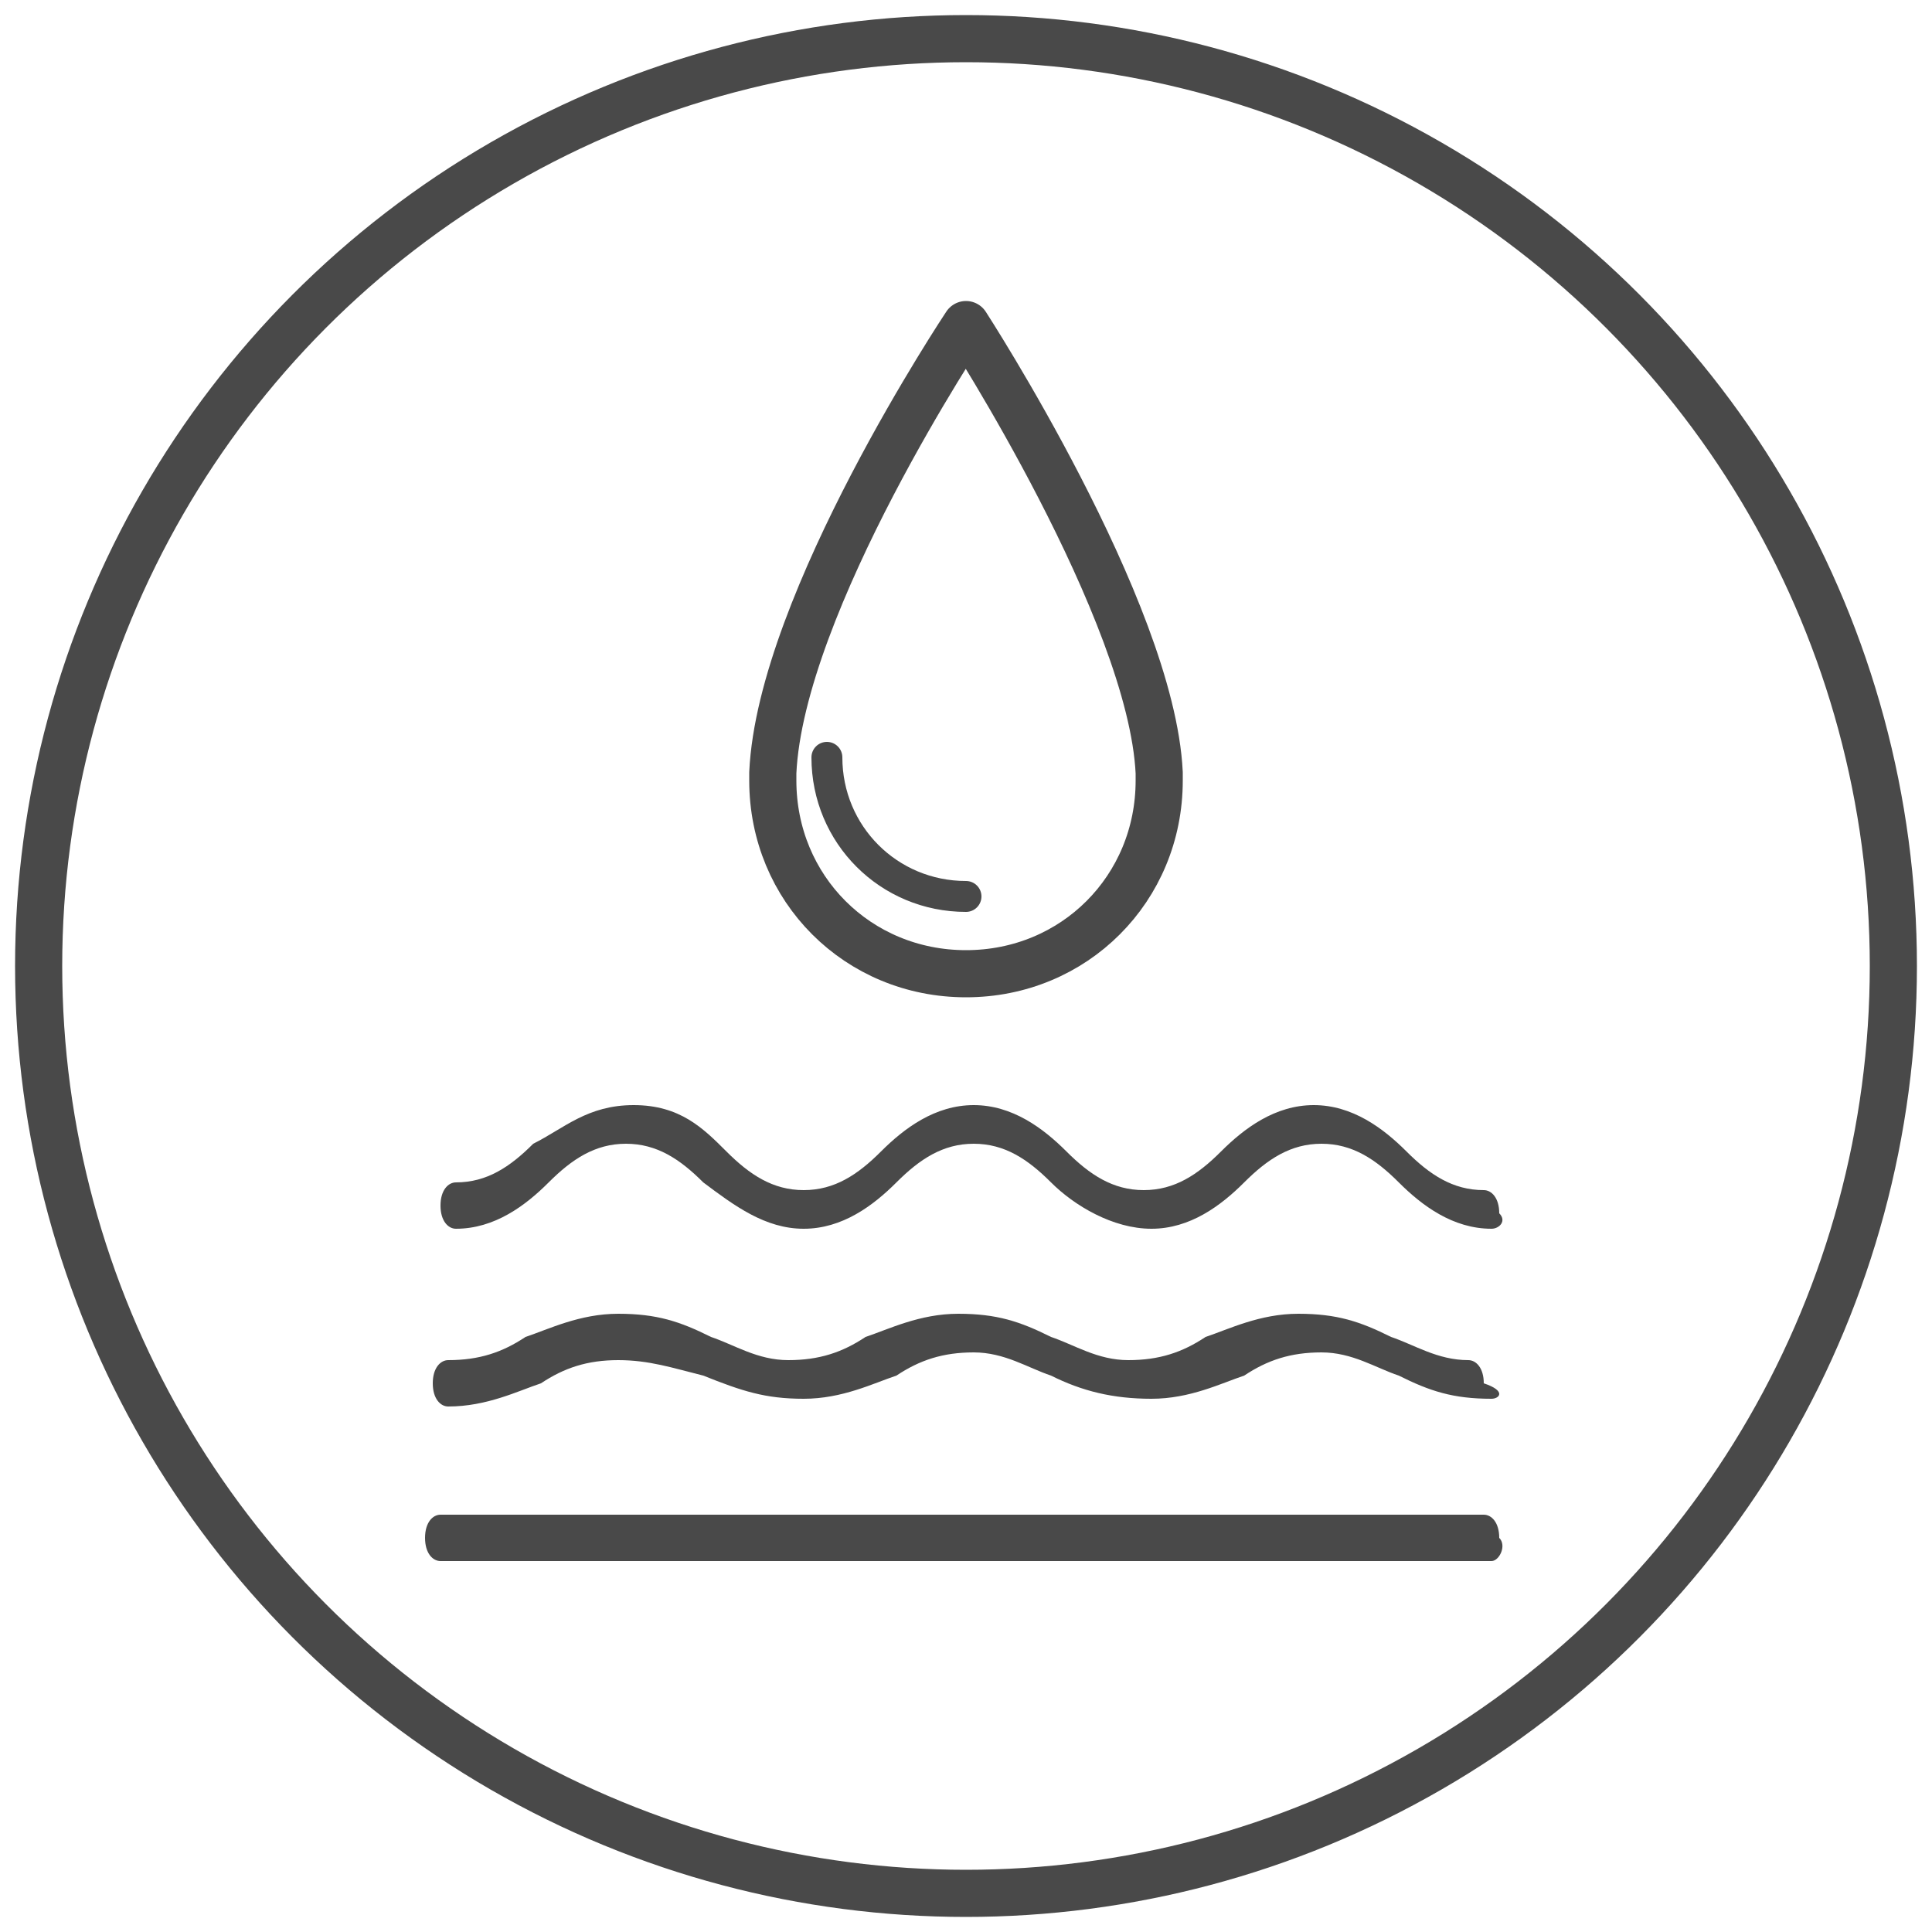
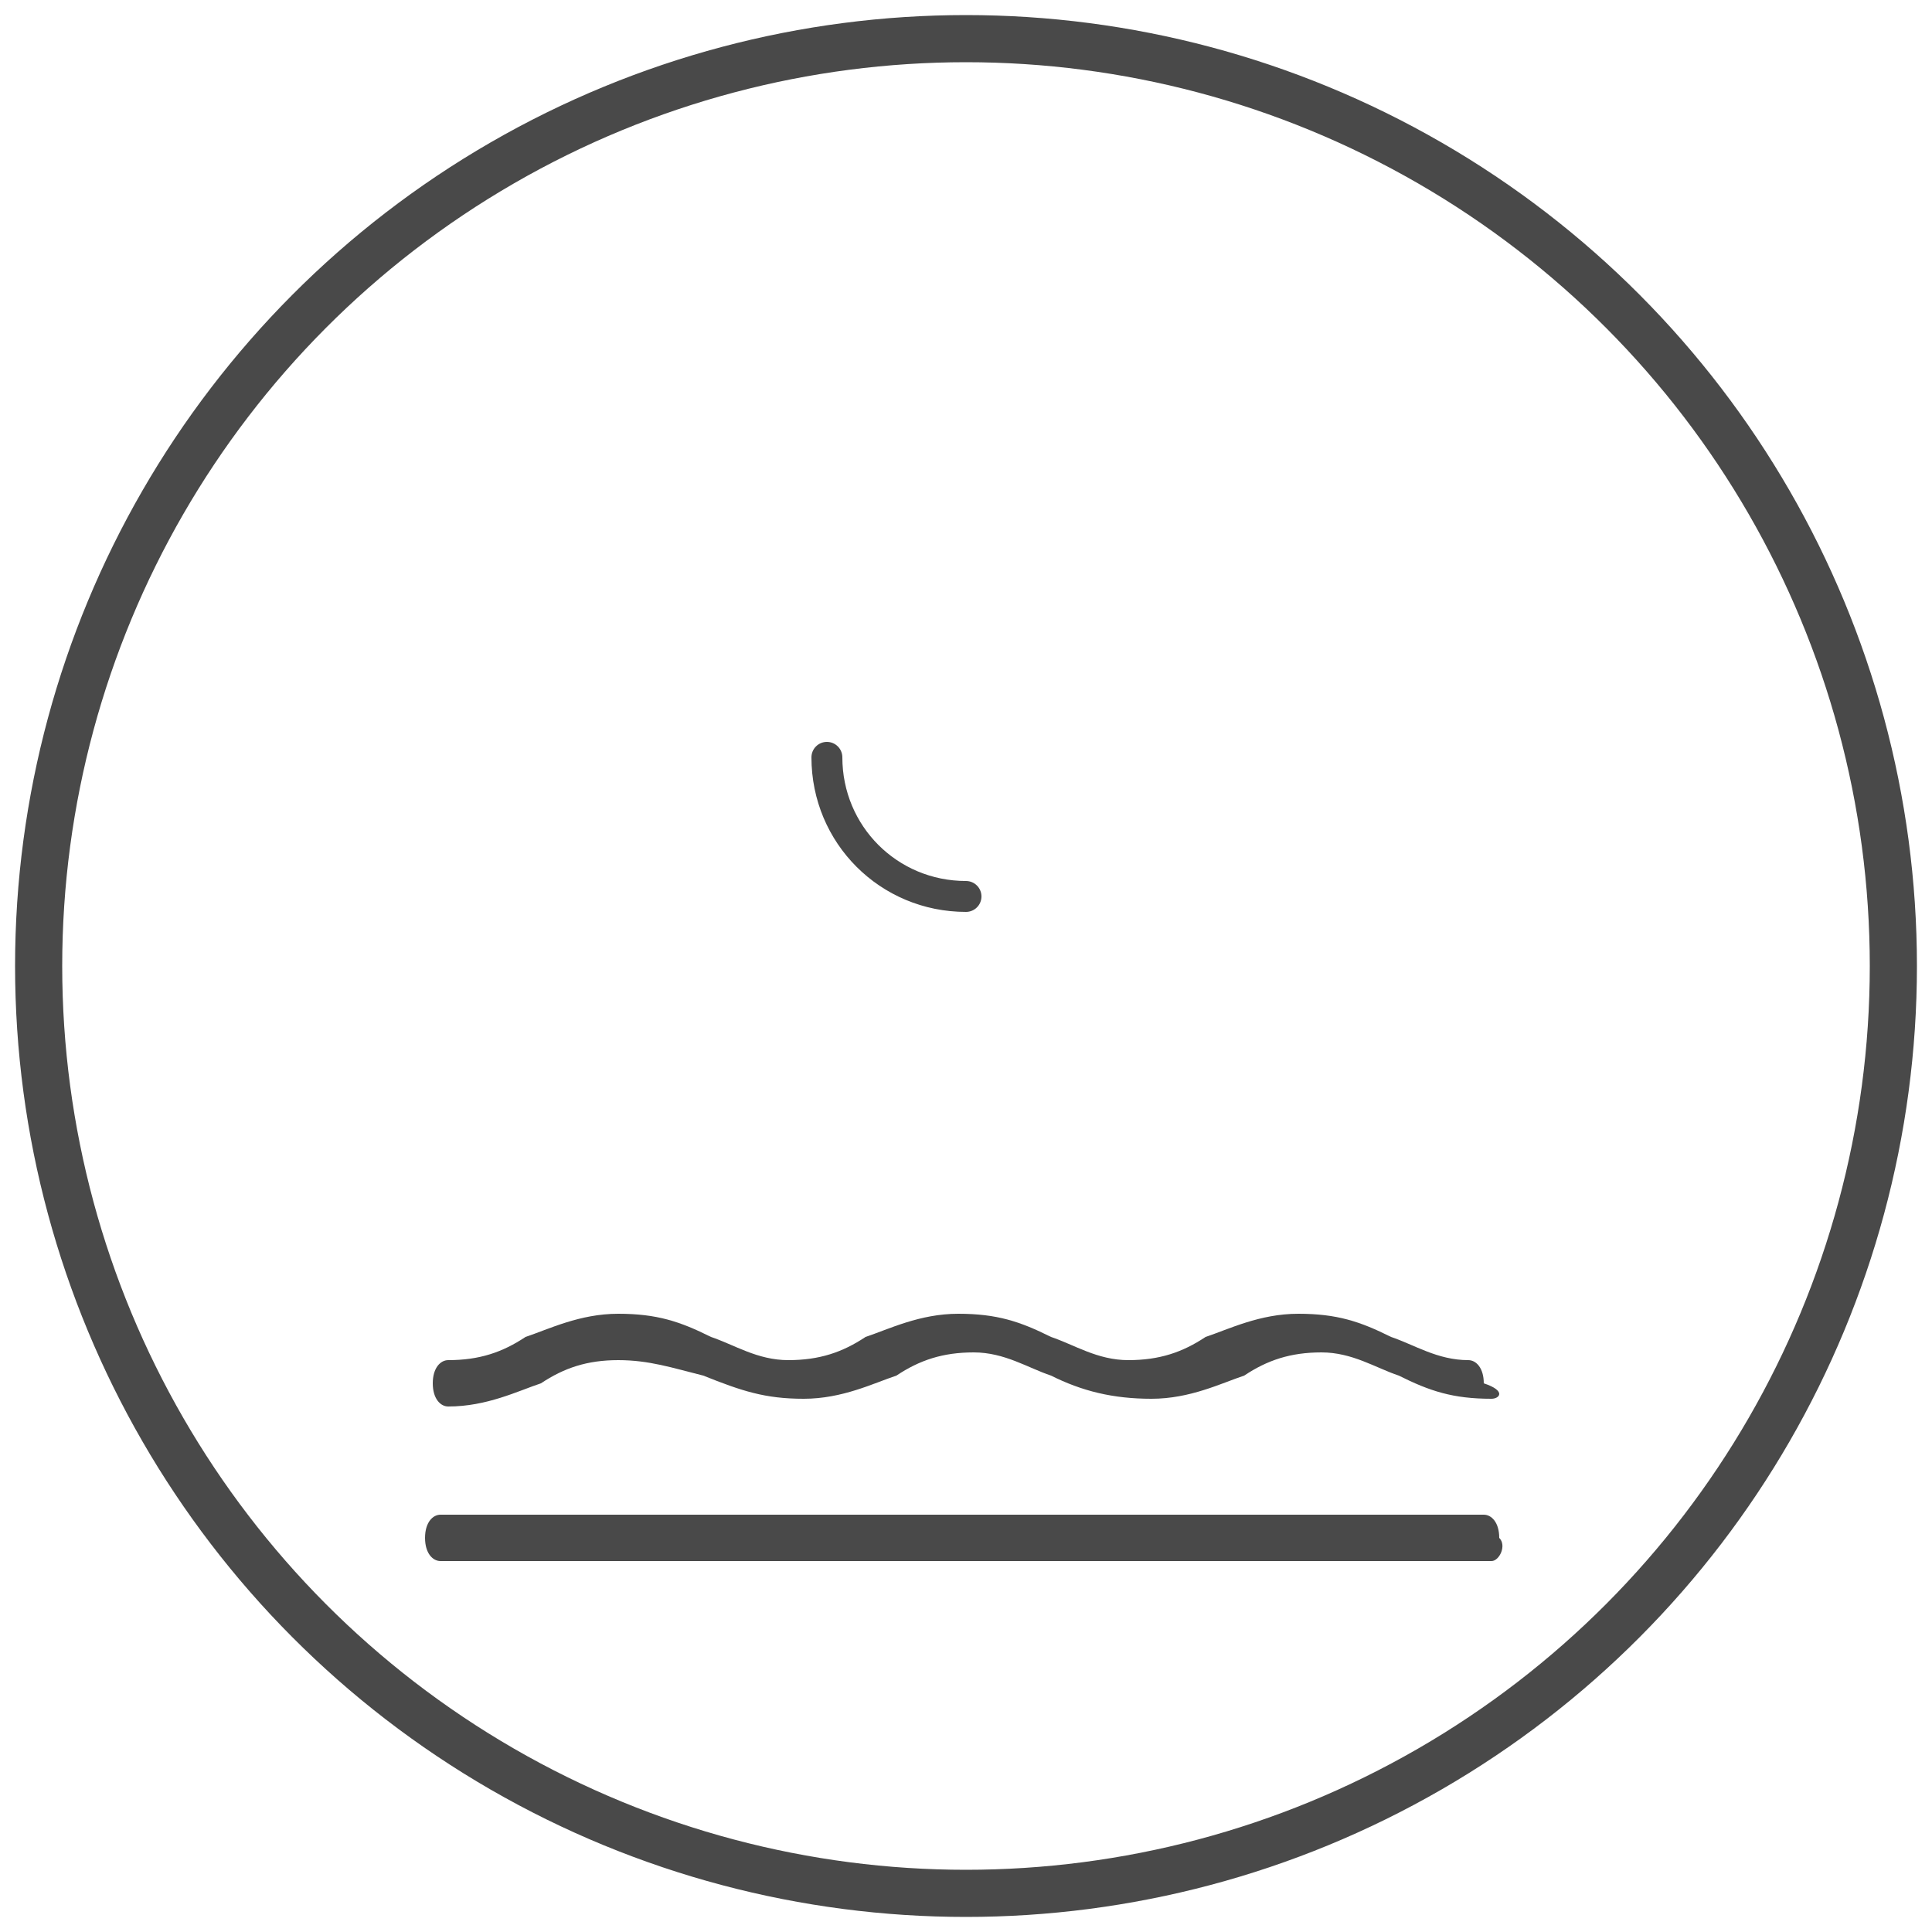
<svg xmlns="http://www.w3.org/2000/svg" version="1.1" id="Ebene_1" x="0px" y="0px" viewBox="0 0 25 25" style="enable-background:new 0 0 25 25;" xml:space="preserve">
  <style type="text/css">
	.st0{fill:none;stroke:#494949;stroke-width:0.61;stroke-linecap:round;stroke-linejoin:round;stroke-miterlimit:10;}
	.st1{fill:none;stroke:#494949;stroke-width:0.4;stroke-linecap:round;stroke-linejoin:round;stroke-miterlimit:10;}
	.st2{fill:#494949;}
</style>
  <g>
    <circle class="st0" cx="12.5" cy="12.5" r="12" />
  </g>
-   <path class="st0" d="M15,10c-0.1-2.1-2.5-5.8-2.5-5.8S10.1,7.8,10,10v0.1c0,1.4,1.1,2.5,2.5,2.5s2.5-1.1,2.5-2.5V10z" />
  <path class="st1" d="M10.7,9.8c0,1,0.8,1.8,1.8,1.8" />
  <g>
    <path class="st2" d="M19.3,20.2H5.7c-0.1,0-0.2-0.1-0.2-0.3c0-0.2,0.1-0.3,0.2-0.3h13.5c0.1,0,0.2,0.1,0.2,0.3   C19.5,20,19.4,20.2,19.3,20.2z" />
  </g>
  <g>
-     <path class="st2" d="M19.3,15.9c-0.5,0-0.9-0.3-1.2-0.6c-0.3-0.3-0.6-0.5-1-0.5c-0.4,0-0.7,0.2-1,0.5c-0.3,0.3-0.7,0.6-1.2,0.6   s-1-0.3-1.3-0.6c-0.3-0.3-0.6-0.5-1-0.5s-0.7,0.2-1,0.5c-0.3,0.3-0.7,0.6-1.2,0.6c-0.5,0-0.9-0.3-1.3-0.6c-0.3-0.3-0.6-0.5-1-0.5   c-0.4,0-0.7,0.2-1,0.5c-0.3,0.3-0.7,0.6-1.2,0.6c-0.1,0-0.2-0.1-0.2-0.3c0-0.2,0.1-0.3,0.2-0.3c0.4,0,0.7-0.2,1-0.5   c0.4-0.2,0.7-0.5,1.3-0.5s0.9,0.3,1.2,0.6s0.6,0.5,1,0.5s0.7-0.2,1-0.5s0.7-0.6,1.2-0.6s0.9,0.3,1.2,0.6s0.6,0.5,1,0.5   c0.4,0,0.7-0.2,1-0.5s0.7-0.6,1.2-0.6c0.5,0,0.9,0.3,1.2,0.6c0.3,0.3,0.6,0.5,1,0.5c0.1,0,0.2,0.1,0.2,0.3   C19.5,15.8,19.4,15.9,19.3,15.9z" />
-   </g>
+     </g>
  <g>
    <path class="st2" d="M19.3,18.1c-0.5,0-0.8-0.1-1.2-0.3c-0.3-0.1-0.6-0.3-1-0.3c-0.4,0-0.7,0.1-1,0.3c-0.3,0.1-0.7,0.3-1.2,0.3   S14,18,13.6,17.8c-0.3-0.1-0.6-0.3-1-0.3s-0.7,0.1-1,0.3c-0.3,0.1-0.7,0.3-1.2,0.3S9.6,18,9.1,17.8c-0.4-0.1-0.7-0.2-1.1-0.2   c-0.4,0-0.7,0.1-1,0.3c-0.3,0.1-0.7,0.3-1.2,0.3c-0.1,0-0.2-0.1-0.2-0.3c0-0.2,0.1-0.3,0.2-0.3c0.4,0,0.7-0.1,1-0.3   C7.1,17.2,7.5,17,8,17s0.8,0.1,1.2,0.3c0.3,0.1,0.6,0.3,1,0.3c0.4,0,0.7-0.1,1-0.3c0.3-0.1,0.7-0.3,1.2-0.3s0.8,0.1,1.2,0.3   c0.3,0.1,0.6,0.3,1,0.3s0.7-0.1,1-0.3c0.3-0.1,0.7-0.3,1.2-0.3c0.5,0,0.8,0.1,1.2,0.3c0.3,0.1,0.6,0.3,1,0.3c0.1,0,0.2,0.1,0.2,0.3   C19.5,18,19.4,18.1,19.3,18.1z" />
  </g>
</svg>